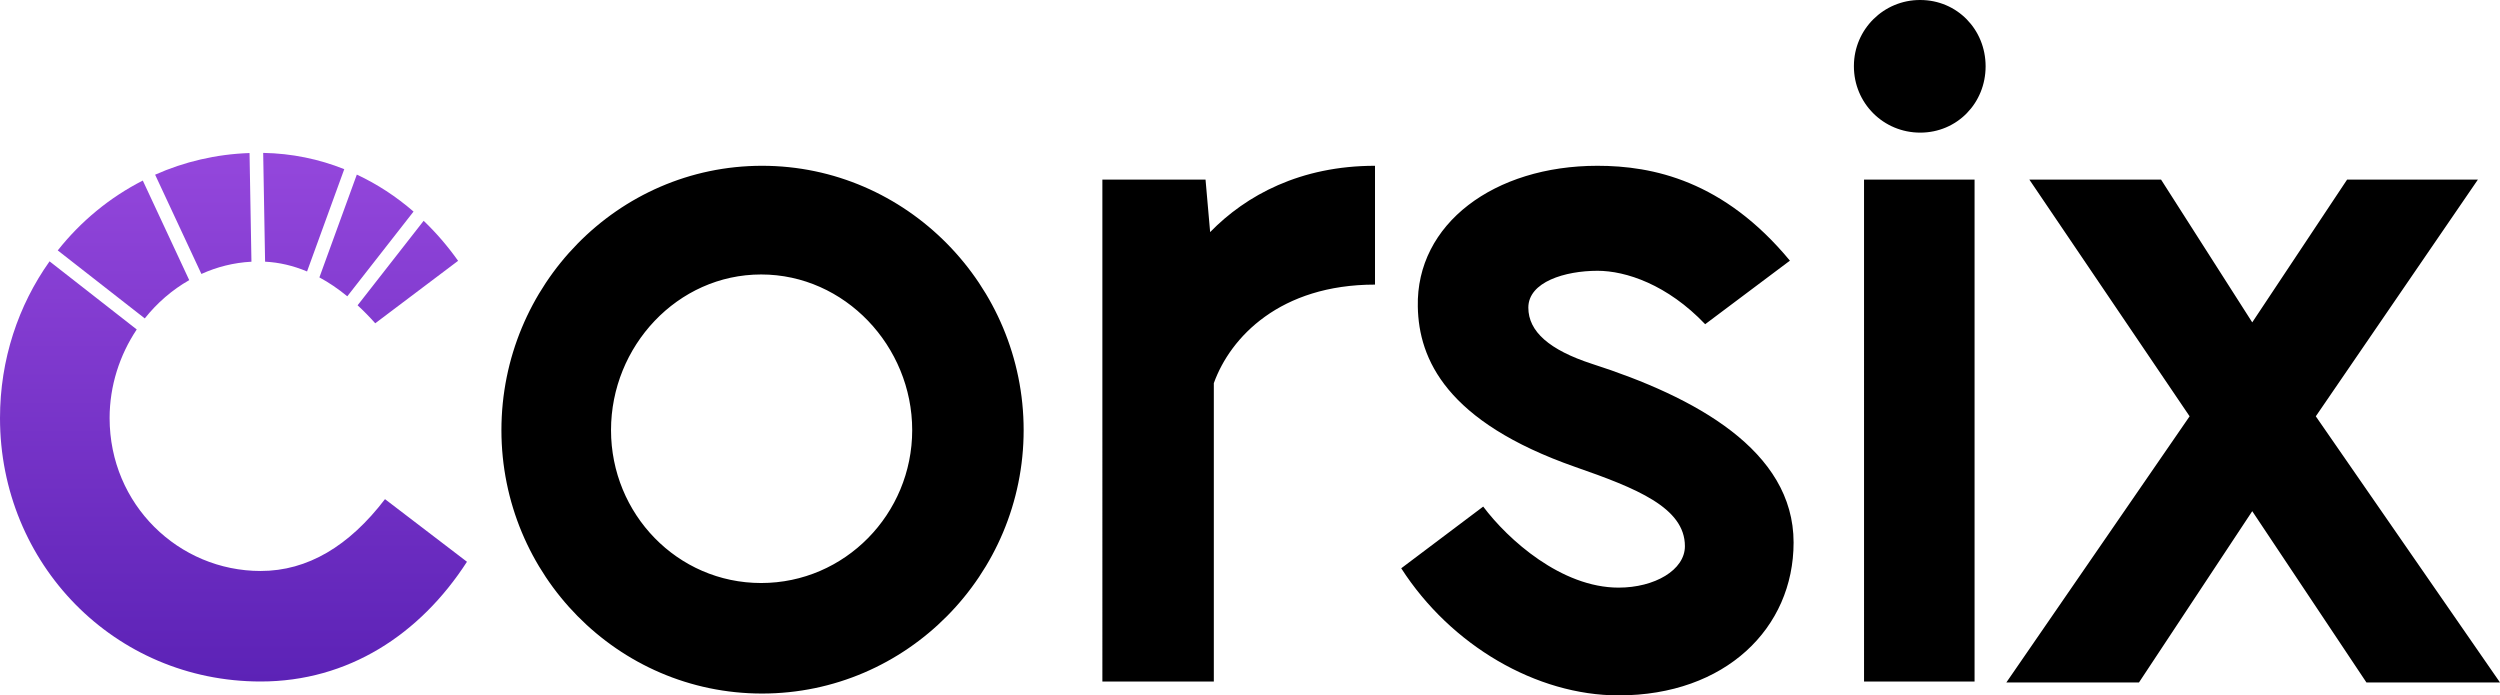
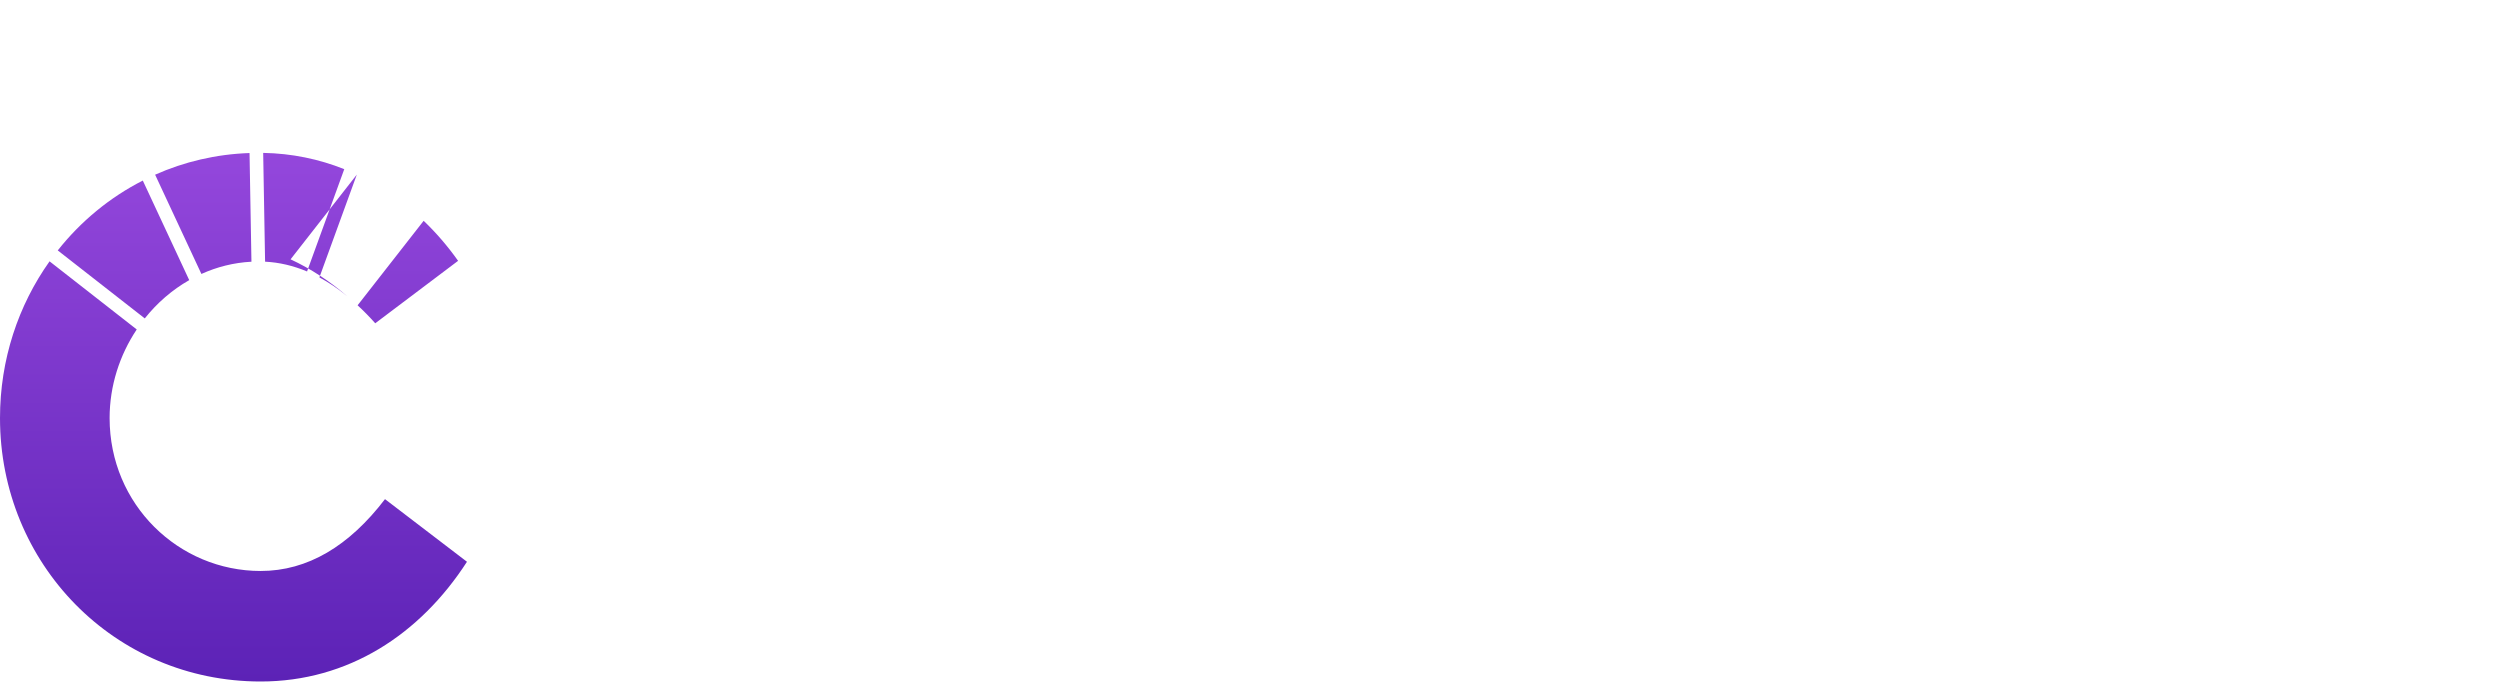
<svg xmlns="http://www.w3.org/2000/svg" viewBox="0 0 732.87 203.85">
  <defs>
    <linearGradient id="a" x1="68.45" y1="44.82" x2="68.45" y2="199.78" gradientUnits="userSpaceOnUse">
      <stop offset="0" stop-color="#9447dc" />
      <stop offset="1" stop-color="#5c22b6" />
    </linearGradient>
  </defs>
-   <path d="M146.99 126.09c0 42.39 34.02 77.22 76.41 77.22s76.68-34.83 76.68-77.22S265.79 48.6 223.4 48.6s-76.41 35.1-76.41 77.49Zm32.13 0c0-24.57 19.44-45.63 44.01-45.63s44.28 21.06 44.28 45.63-19.71 44.82-44.28 44.82-44.01-20.25-44.01-44.82Zm144.04-73.44V199.8h32.67v-87.48c4.86-13.5 19.44-28.89 47.25-28.89V48.6c-21.87 0-37.8 8.64-48.33 19.44l-1.35-15.39h-30.24Zm145.12 26.73c8.37 0 20.52 4.05 31.59 15.66l24.84-18.63c-19.44-23.49-40.23-27.81-56.43-27.81-30.24 0-53.19 17.01-52.65 41.31.27 15.39 8.37 33.75 46.17 46.98 17.82 6.21 32.13 11.88 32.13 23.22 0 7.02-8.91 12.15-19.44 12.15-16.74 0-32.4-14.04-39.69-23.76l-24.03 18.09c14.58 22.68 39.69 37.26 63.72 37.26 31.32 0 51.3-19.71 51.3-44.82 0-27-28.89-42.66-59.13-52.38-12.42-4.05-18.63-9.45-18.63-16.47 0-7.56 10.8-10.8 20.25-10.8Zm78.16-26.73V199.8h32.4V52.65h-32.4Zm-2.97-33.21c0 10.8 8.64 19.44 19.44 19.44s19.17-8.64 19.17-19.44S573.71 0 562.91 0c-10.69-.04-19.4 8.59-19.44 19.28v.16Zm182.92 33.21h-38.34L660.24 94.5l-26.73-41.85H594.9l46.98 69.39-53.73 78.03h38.88l33.21-50.22 33.48 50.22h39.15l-54-78.03 47.52-69.39Z" />
-   <path d="M55.47 82.12c-5 2.84-9.42 6.68-13.03 11.22L16.93 73.41c6.74-8.52 15.22-15.53 24.93-20.48l13.61 29.19Zm17.68-37.26c-9.85.34-19.18 2.57-27.68 6.35l13.57 29.1c4.54-2.06 9.48-3.32 14.67-3.59l-.56-31.86Zm4-.04.56 31.89c4.16.21 8.26 1.17 12.3 2.87l10.91-29.99c-7.41-2.96-15.39-4.62-23.77-4.77Zm27.45 6.36L93.63 81.32c2.76 1.48 5.48 3.33 8.18 5.54l19.42-24.84c-5.07-4.39-10.64-8.05-16.63-10.84Zm19.59 13.55L104.83 89.5c1.73 1.59 3.46 3.35 5.17 5.27l24.29-18.31c-3.04-4.28-6.42-8.22-10.1-11.73Zm-11.33 81.59c-10.53 13.77-22.68 21.06-36.45 21.06-24.03 0-44.28-19.44-44.28-44.82 0-9.44 2.93-18.47 7.95-25.98L14.53 76.61C5.37 89.49 0 105.38 0 122.56c0 42.66 33.48 77.22 76.41 77.22 25.65 0 46.71-13.77 60.48-35.1l-24.03-18.36Z" style="fill:url(#a)" />
+   <path d="M55.47 82.12c-5 2.84-9.42 6.68-13.03 11.22L16.93 73.41c6.74-8.52 15.22-15.53 24.93-20.48l13.61 29.19Zm17.68-37.26c-9.85.34-19.18 2.57-27.68 6.35l13.57 29.1c4.54-2.06 9.48-3.32 14.67-3.59l-.56-31.86Zm4-.04.56 31.89c4.16.21 8.26 1.17 12.3 2.87l10.91-29.99c-7.41-2.96-15.39-4.62-23.77-4.77Zm27.45 6.36L93.63 81.32c2.76 1.48 5.48 3.33 8.18 5.54c-5.07-4.39-10.64-8.05-16.63-10.84Zm19.59 13.55L104.83 89.5c1.73 1.59 3.46 3.35 5.17 5.27l24.29-18.31c-3.04-4.28-6.42-8.22-10.1-11.73Zm-11.33 81.59c-10.53 13.77-22.68 21.06-36.45 21.06-24.03 0-44.28-19.44-44.28-44.82 0-9.44 2.93-18.47 7.95-25.98L14.53 76.61C5.37 89.49 0 105.38 0 122.56c0 42.66 33.48 77.22 76.41 77.22 25.65 0 46.71-13.77 60.48-35.1l-24.03-18.36Z" style="fill:url(#a)" />
</svg>